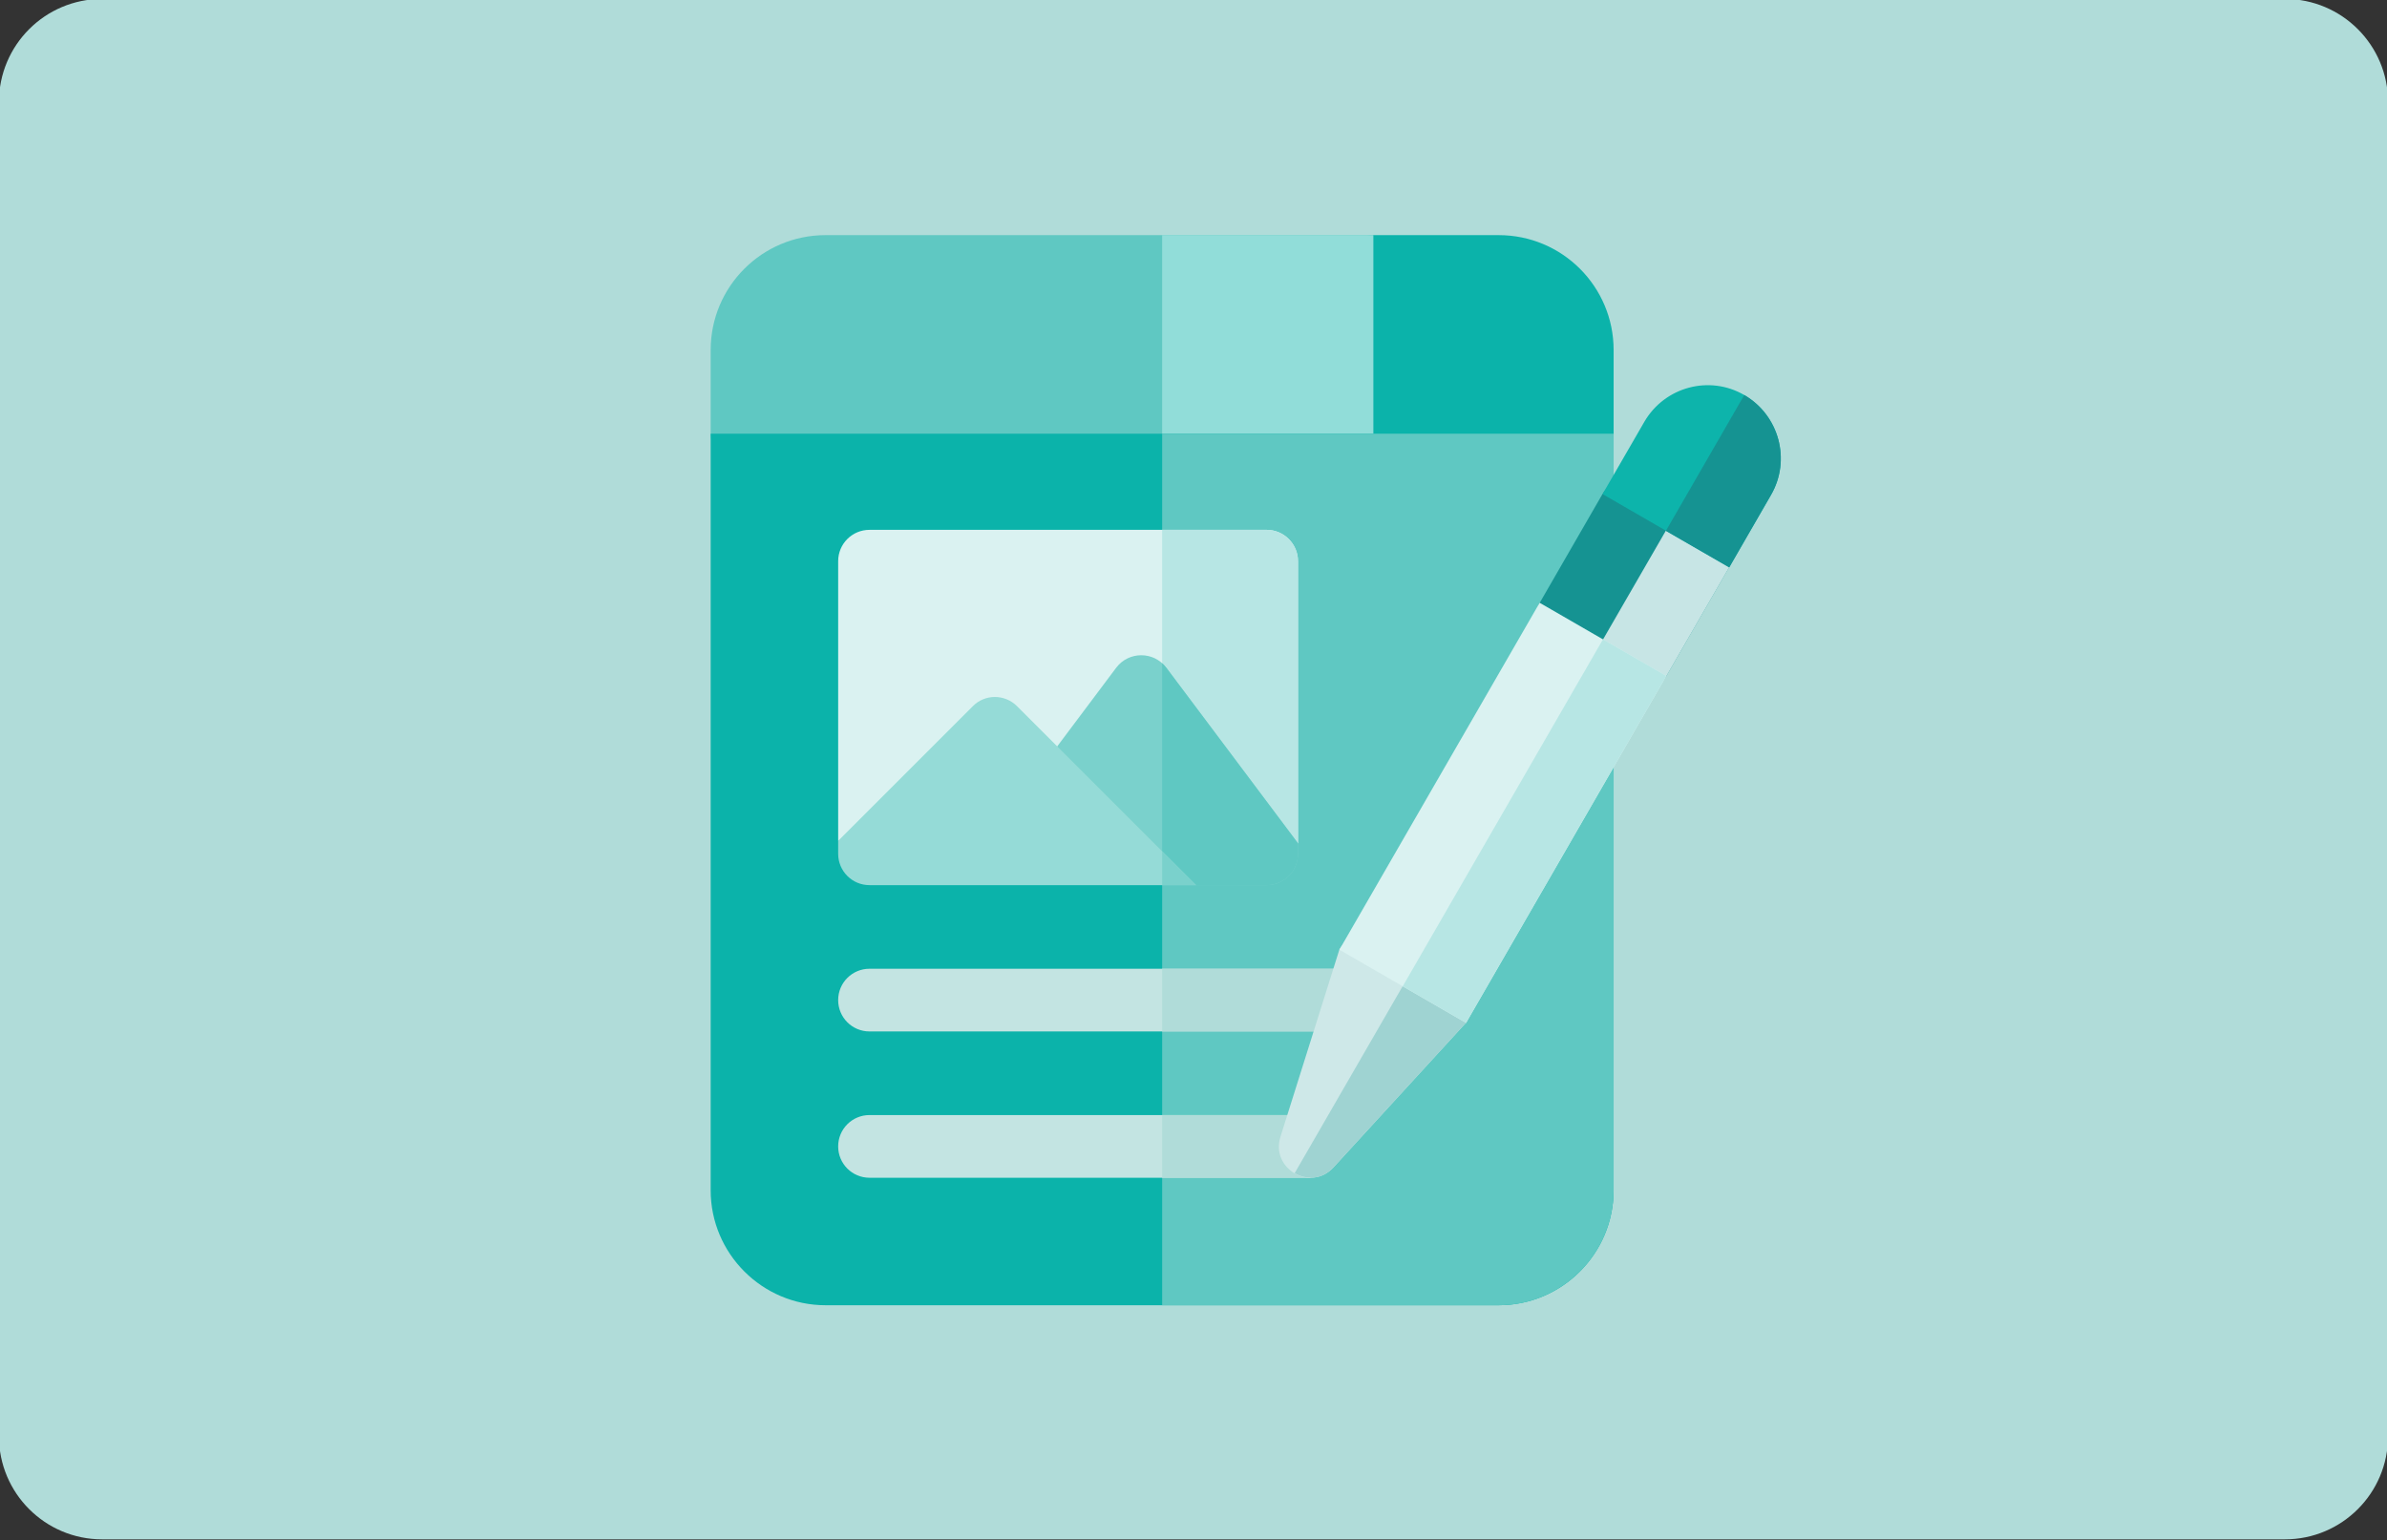
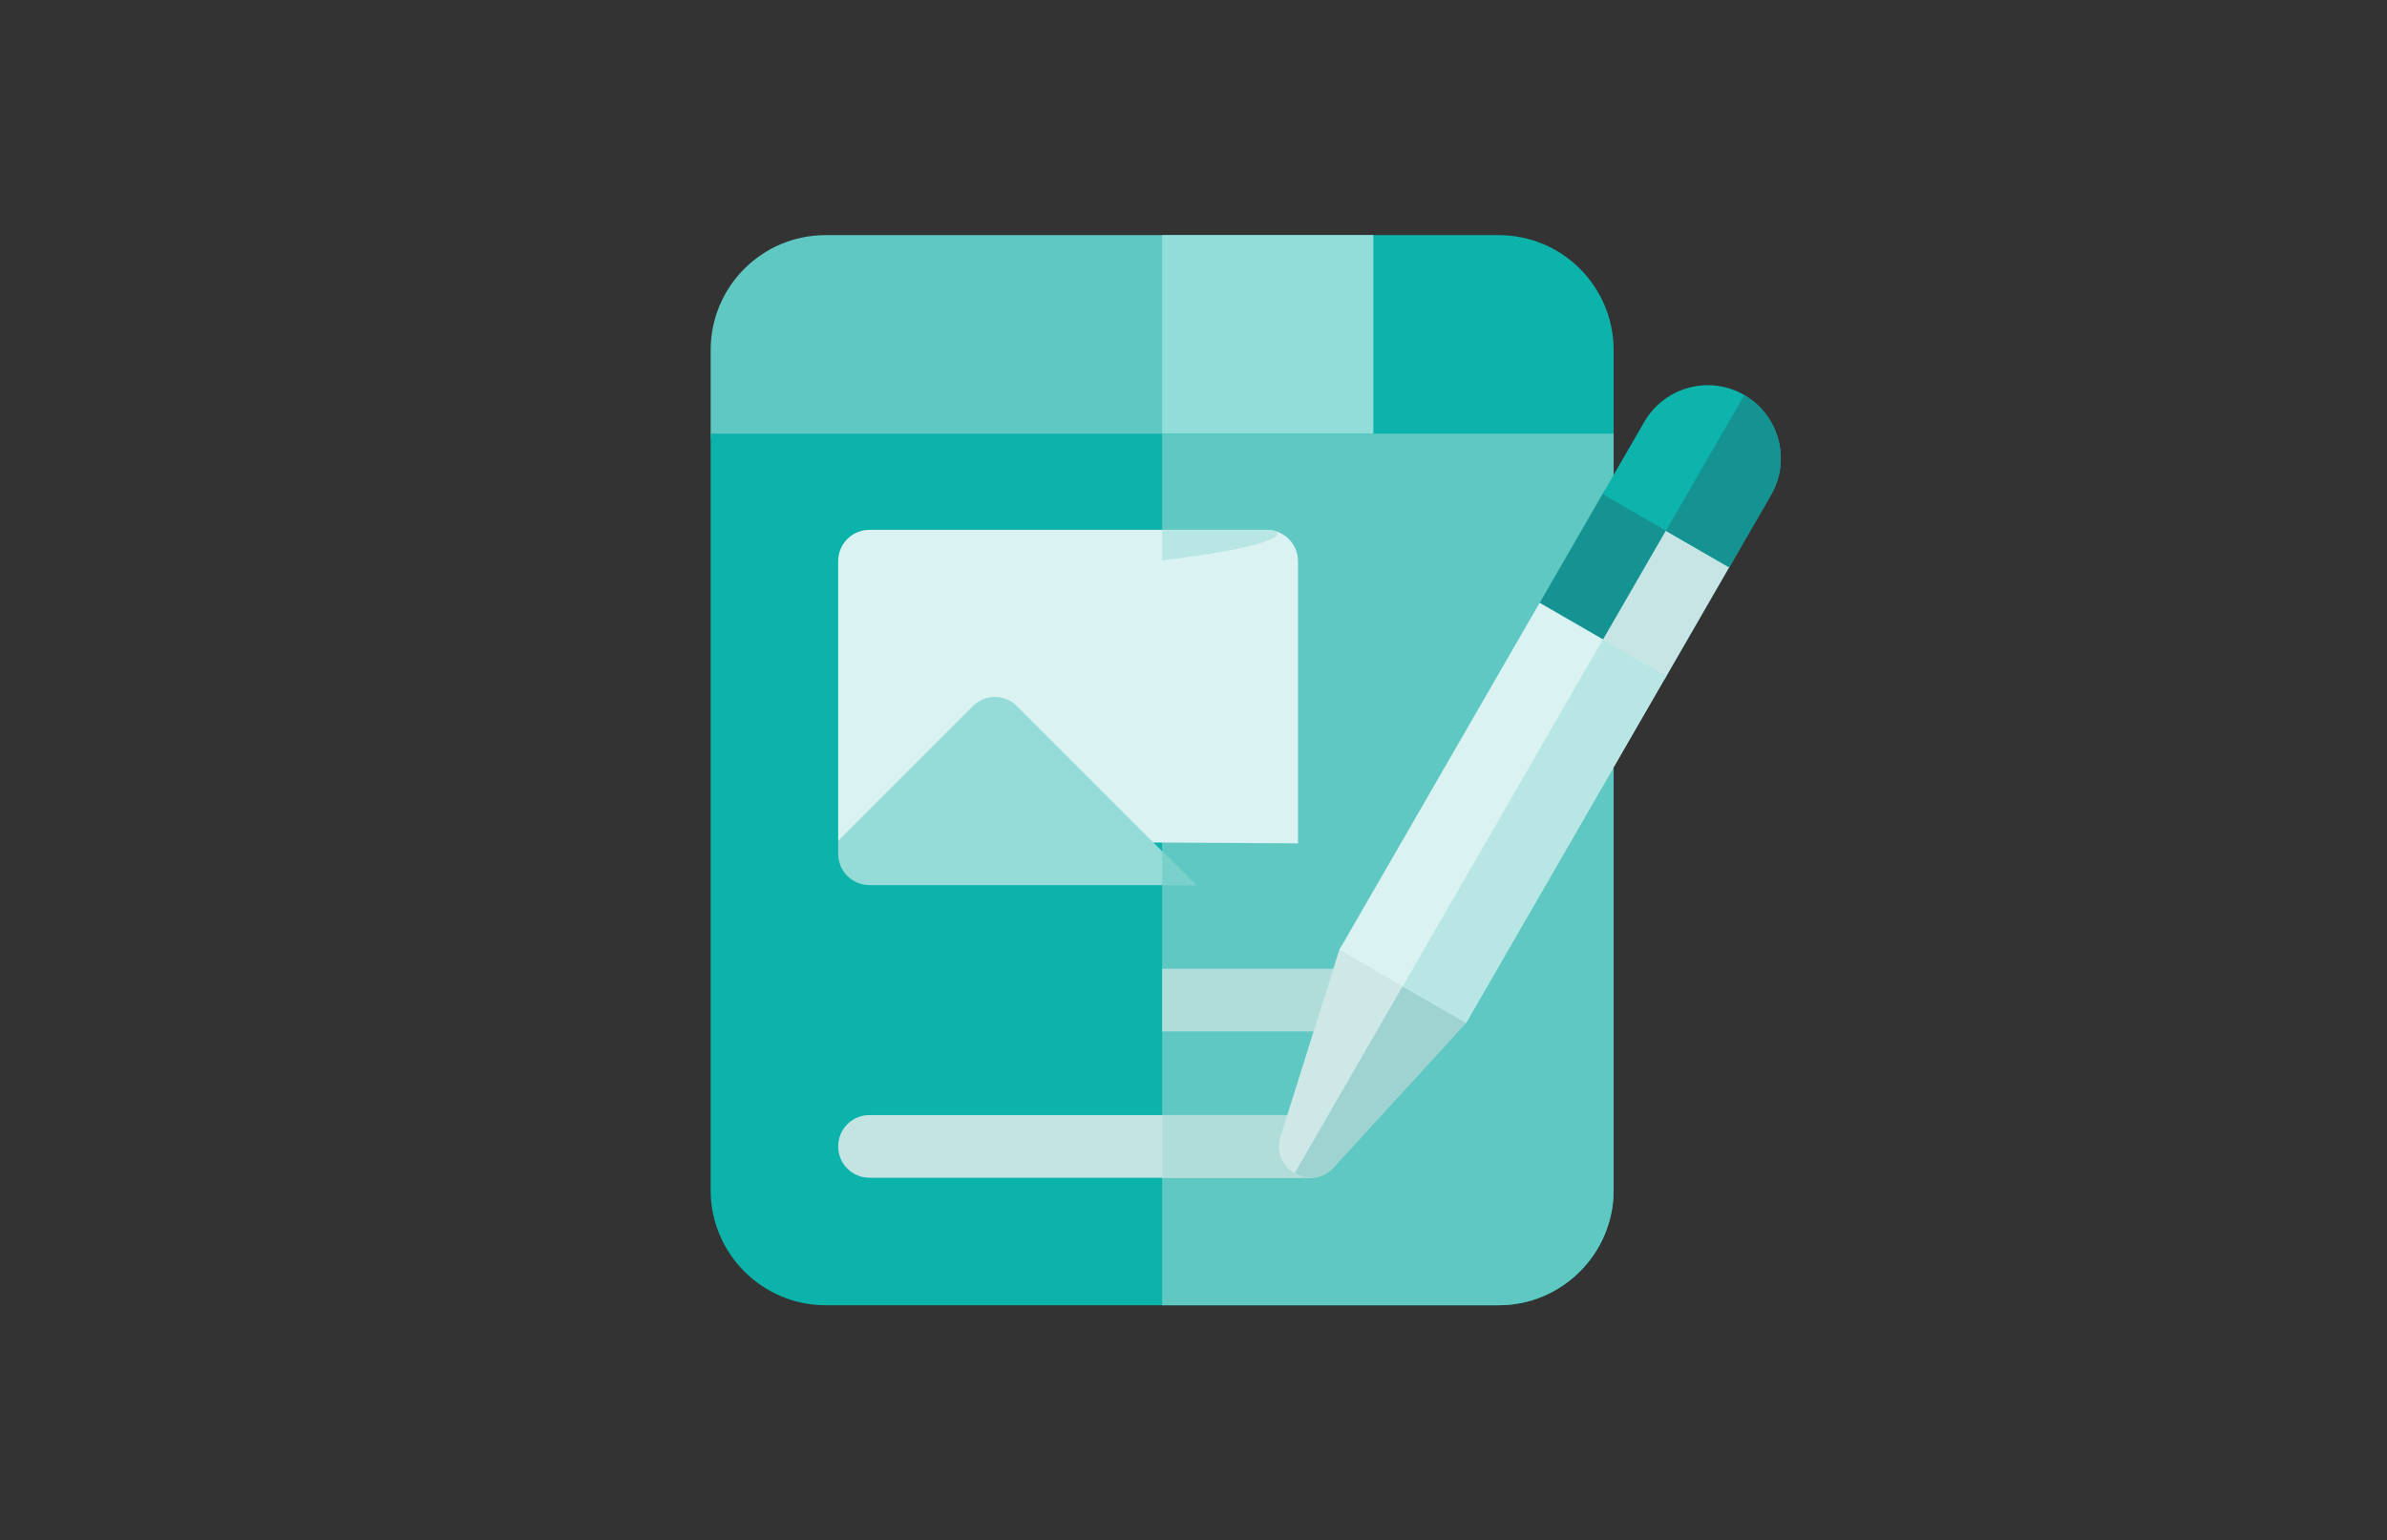
<svg xmlns="http://www.w3.org/2000/svg" version="1.1" id="Icons" x="0px" y="0px" viewBox="0 0 1142 737" style="enable-background:new 0 0 1142 737;" xml:space="preserve">
  <rect x="0" y="0" width="1142" height="737" fill="#333333" stroke="none" />
  <style type="text/css">
	.st0{fill:#B0DCD9;}
	.st1{fill:#0BB3AA;}
	.st2{fill:#5FC8C2;}
	.st3{fill:#91DDD9;}
	.st4{fill:#DAF2F1;}
	.st5{fill:#B7E6E4;}
	.st6{fill:#7AD1CC;}
	.st7{fill:#95DBD7;}
	.st8{fill:#C3E4E2;}
	.st9{fill:#CEE8E8;}
	.st10{fill:#159392;}
	.st11{fill:#9FD3D2;}
	.st12{fill:#C7E5E5;}
	.st13{fill:#0DB4AB;}
</style>
-   <path class="st0" d="M1093.2,736.5H48.8c-27.2,0-49.3-22.1-49.3-49.3V48.8c0-27.2,22.1-49.3,49.3-49.3h1044.4  c27.2,0,49.3,22.1,49.3,49.3v638.4C1142.5,714.4,1120.4,736.5,1093.2,736.5z" />
  <g>
    <g>
      <g>
        <g>
          <path class="st1" d="M772,167.5c0-30.4-24.6-55-55-55h-60c-8.3,0-15,6.7-15,15v95h115c8.3,0,15-6.7,15-15V167.5z" />
          <path class="st2" d="M395,112.5c-30.4,0-55,24.6-55,55v40c0,8.3,6.7,15,15,15h302v-110H395z" />
          <path class="st3" d="M556,112.5h101v110H556V112.5z" />
          <path class="st1" d="M340,207.5v362c0,30.3,24.7,55,55,55h322c30.3,0,55-24.7,55-55v-362H340L340,207.5z" />
          <path class="st2" d="M556,207.5v417h161c30.3,0,55-24.7,55-55v-362H556L556,207.5z" />
        </g>
      </g>
    </g>
    <g>
      <g>
        <path class="st4" d="M606,253.5H416c-8.3,0-15,6.7-15,15v133.8l220,1.2v-135C621,260.2,614.2,253.5,606,253.5z" />
-         <path class="st5" d="M606,253.5h-50v149.6l65,0.4v-135C621,260.2,614.2,253.5,606,253.5z" />
-         <path class="st6" d="M606,423.5c8.3,0,15-6.7,15-15v-5l-63-84c-6-8-18-8-24,0l-28.2,37.6v44.4l66.4,22H606z" />
+         <path class="st5" d="M606,253.5h-50v149.6v-135C621,260.2,614.2,253.5,606,253.5z" />
        <g>
-           <path class="st2" d="M556,317.3v100.8l16.2,5.4H606c8.3,0,15-6.7,15-15v-5l-63-84C557.4,318.7,556.7,318,556,317.3z" />
-         </g>
+           </g>
      </g>
      <path class="st7" d="M465.4,337.9L401,402.3v6.2c0,8.3,6.7,15,15,15h156.2l-85.6-85.6C480.7,332,471.2,332,465.4,337.9z" />
    </g>
    <g>
      <path class="st6" d="M556,423.5h16.2L556,407.3V423.5z" />
    </g>
    <g>
      <g>
-         <path class="st8" d="M647,493.5H416c-8.3,0-15-6.7-15-15s6.7-15,15-15h231c8.3,0,15,6.7,15,15S655.2,493.5,647,493.5z" />
-       </g>
+         </g>
      <path class="st0" d="M647,463.5h-91v30h91c8.3,0,15-6.7,15-15S655.2,463.5,647,463.5z" />
    </g>
    <g>
      <path class="st8" d="M626.9,563.5H416c-8.3,0-15-6.7-15-15s6.7-15,15-15h210.9" />
      <path class="st0" d="M626.9,533.5H556v30h70.9" />
    </g>
    <g>
      <path class="st9" d="M612.6,543.9c-4.8,15.3,14.5,26.5,25.4,14.6l63.4-69.2c4.1-7.2,1.7-16.3-5.5-20.5l-34.6-20    c-7.2-4.1-16.3-1.7-20.5,5.5L612.6,543.9z" />
      <path class="st10" d="M766.6,236.5l-30,52c-4.1,7.2-1.7,16.3,5.5,20.5l34.6,20c7.2,4.1,16.3,1.7,20.5-5.5l30-52    c4.1-7.2,1.7-16.3-5.5-20.5l-34.6-20C780,226.8,770.8,229.3,766.6,236.5z" />
      <path class="st11" d="M638,558.5l63.4-69.2c4.1-7.2,1.7-16.3-5.5-20.5l-17.3-10l-59.2,102.5C625,564.6,632.6,564.5,638,558.5z" />
      <path class="st12" d="M797.3,323.4l30-52c4.1-7.2,1.7-16.3-5.5-20.5l-17.3-10l-45,77.9l17.3,10    C783.9,333.1,793.1,330.6,797.3,323.4L797.3,323.4z" />
      <path class="st13" d="M834.5,189c-16.7-9.7-38.1-3.9-47.8,12.8l-20,34.6l60.6,35l20-34.6C856.9,220.1,851.2,198.7,834.5,189z" />
      <path class="st10" d="M847.3,236.8c9.7-16.7,3.9-38.1-12.8-47.8L797,254l30.3,17.5L847.3,236.8z" />
      <path class="st4" d="M640.8,454.4l95.8-166l60.6,35l-95.8,166L640.8,454.4z" />
      <path class="st5" d="M671.1,471.9l95.8-166l30.3,17.5l-95.8,166L671.1,471.9z" />
    </g>
  </g>
</svg>